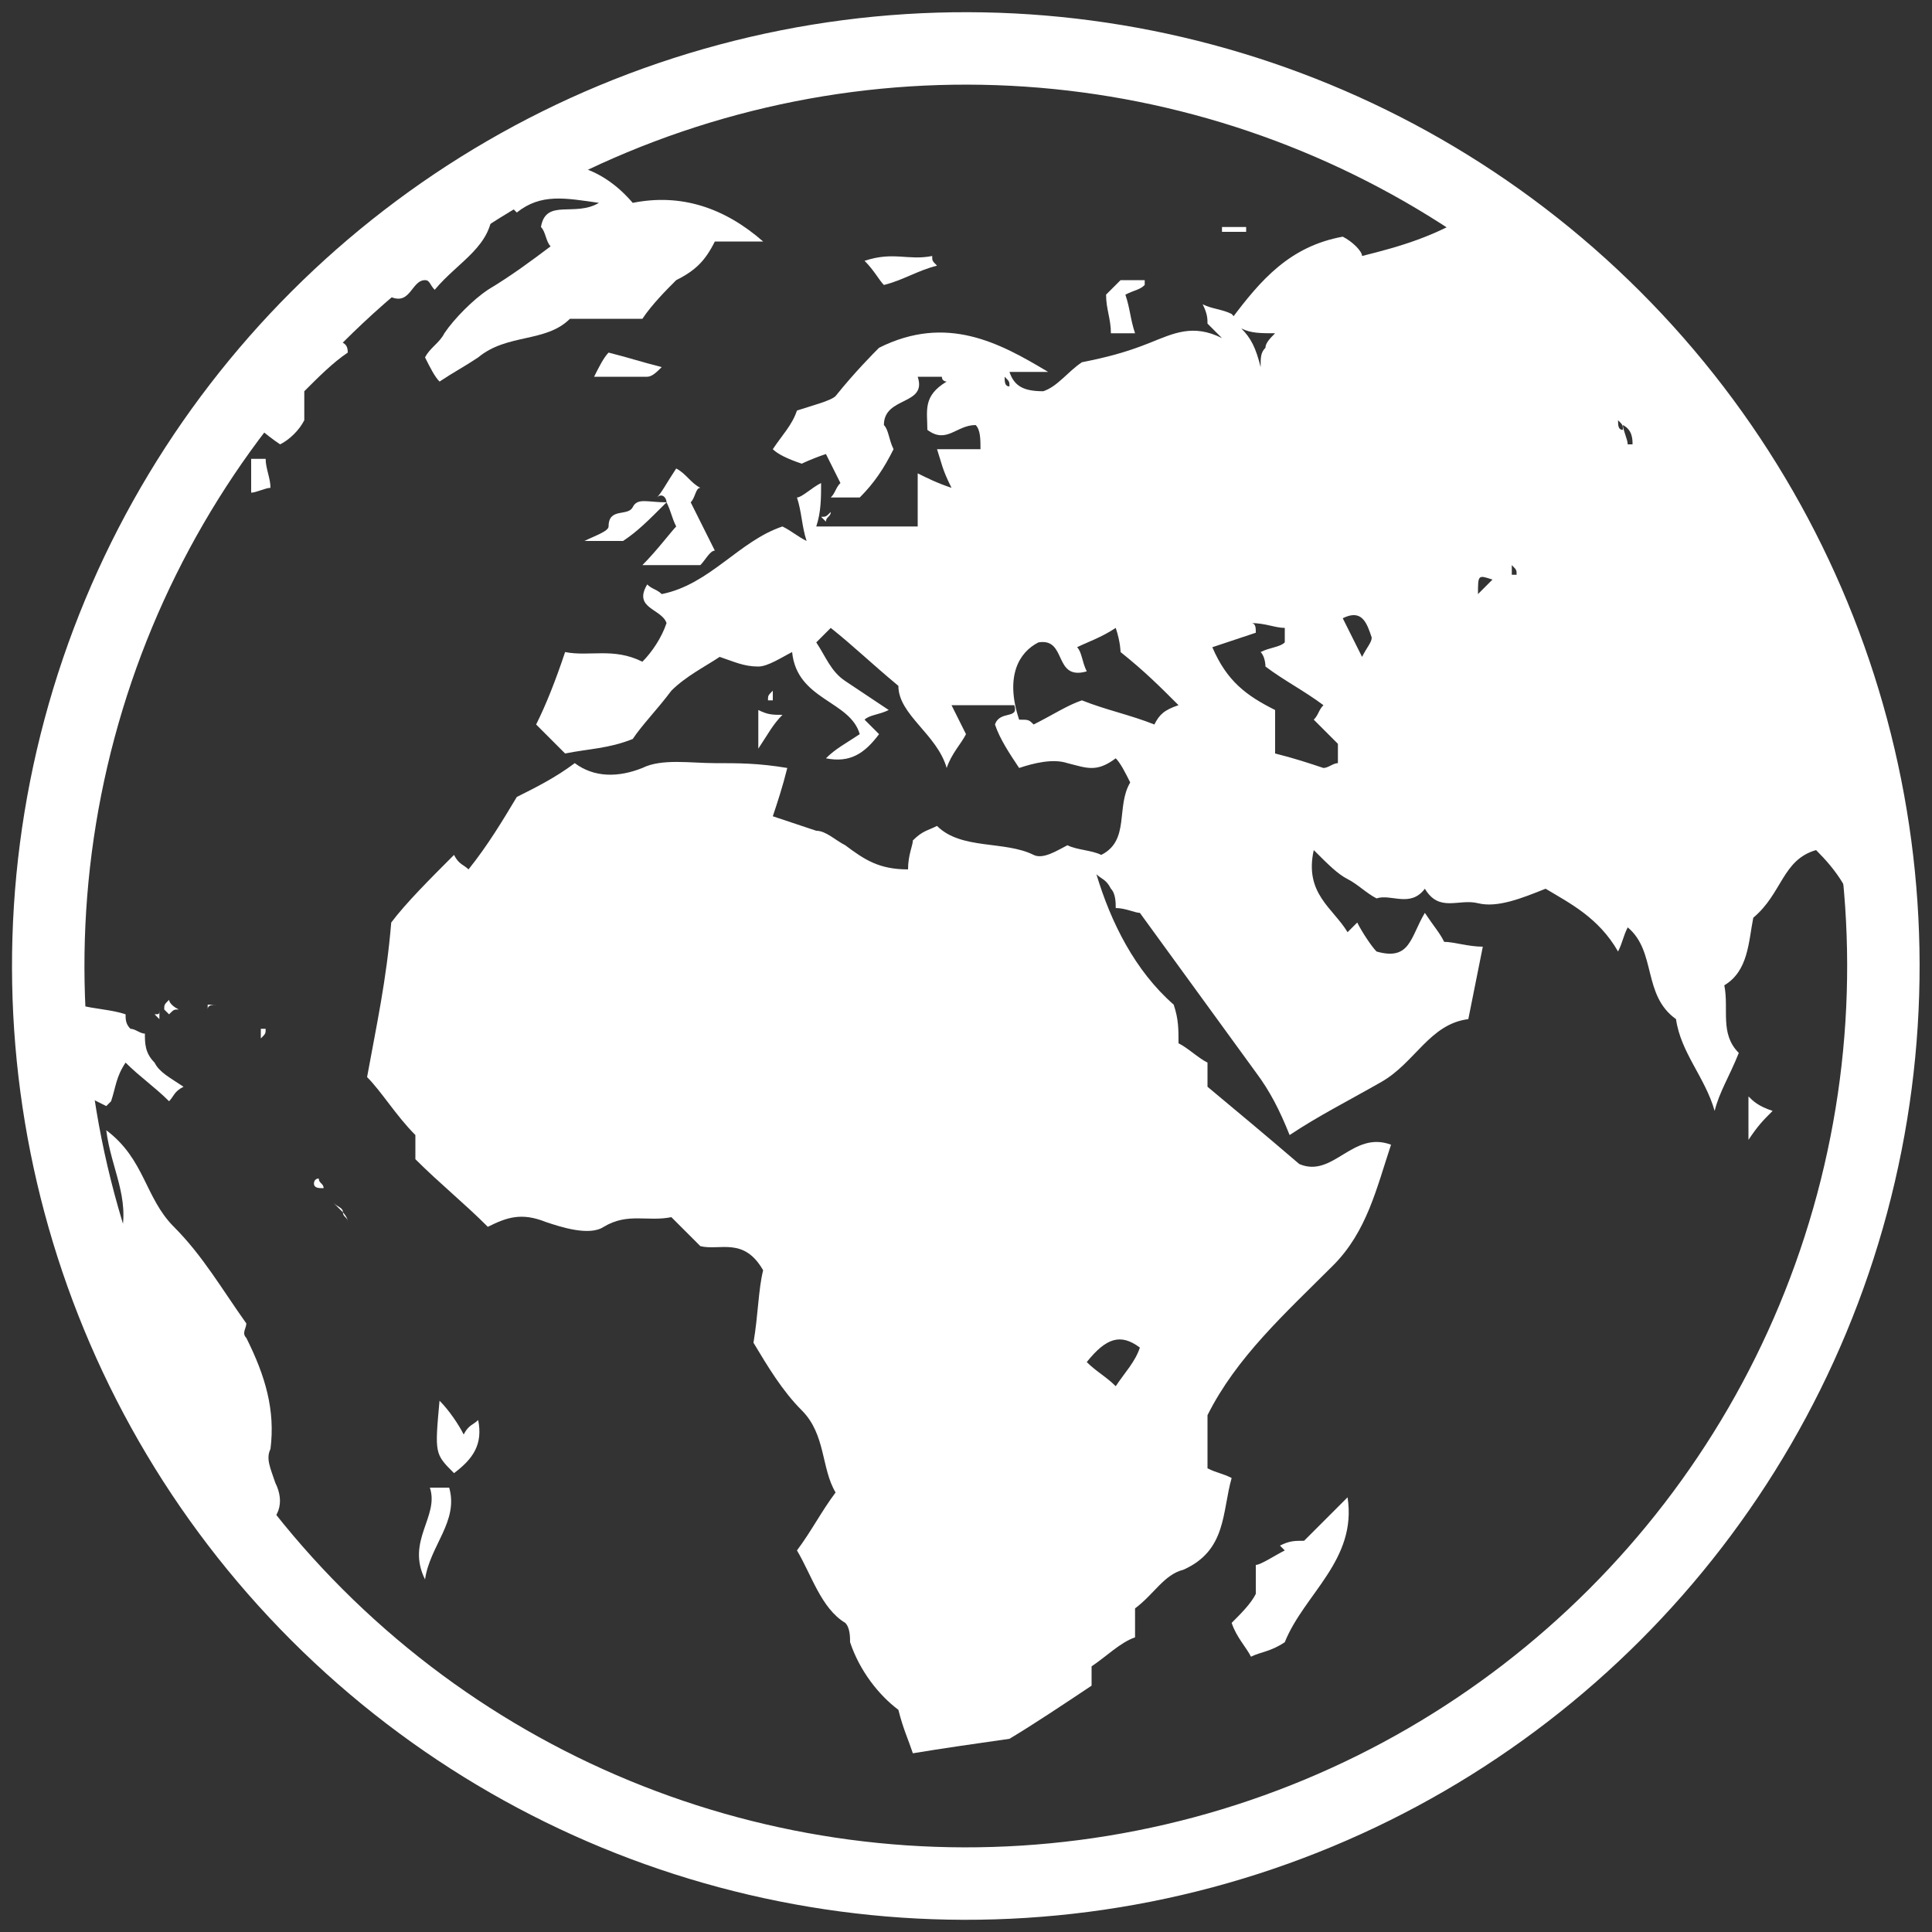
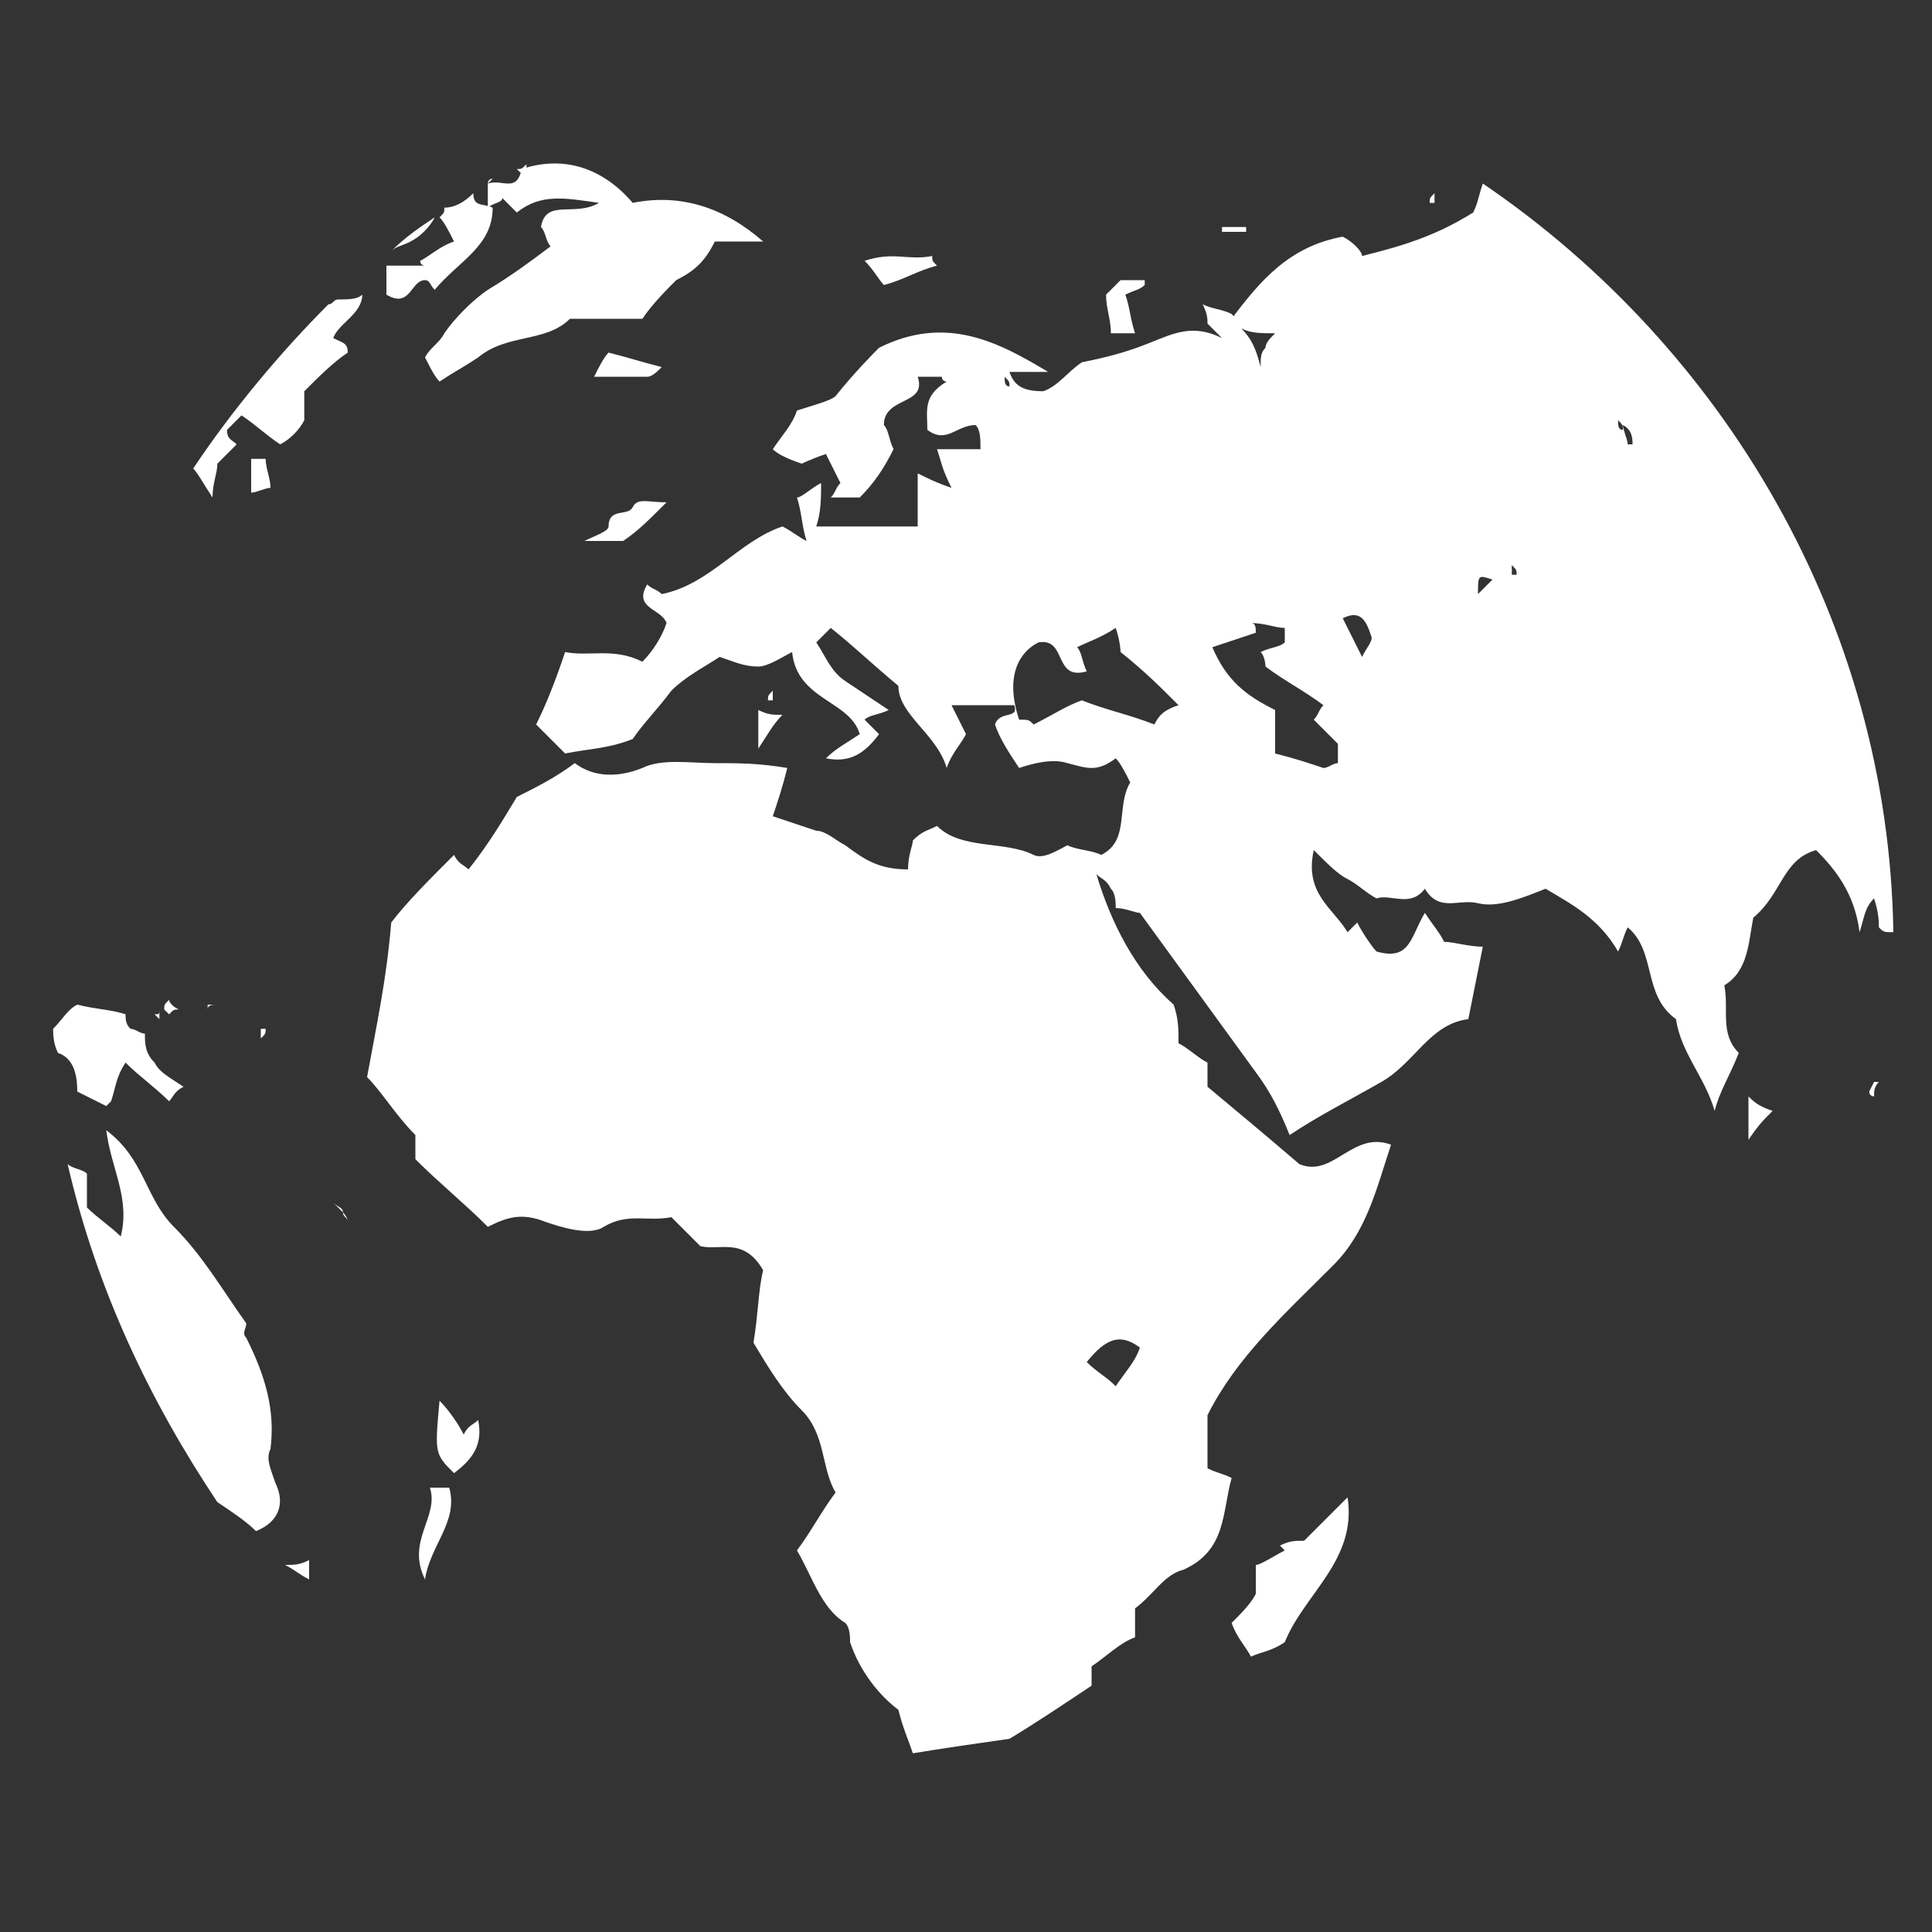
<svg xmlns="http://www.w3.org/2000/svg" version="1.1" id="Calque_1" x="0px" y="0px" viewBox="0 0 40 40" style="enable-background:new 0 0 40 40;" xml:space="preserve">
  <rect x="0" y="0" width="40" height="40" fill="#333333" stroke="none" />
  <style type="text/css">
	.st-word-defis-0{fill:#FFFFFF;}
	.st-word-defis-1{fill:none;}
	.st-word-defis-2{fill:none;stroke:#FFFFFF;stroke-width:1.5;stroke-miterlimit:8;}
</style>
  <g>
    <g>
      <path class="st-word-defis-0" d="M8.7,5.4c0,0.1,0.1,0.1,0.1,0.1c-0.3,0-0.5,0-0.8,0C8,5.8,8,6,8,6.1c0.5,0.3,0.5-0.3,0.8-0.3    C8.9,5.8,8.9,5.9,9,6c0.5-0.6,1.2-0.9,1.2-1.7C10,4.2,9.8,4.3,9.8,4C9.6,4.2,9.4,4.3,9.2,4.3C9.2,4.4,9.2,4.4,9.1,4.5l0,0l0,0    C9.2,4.6,9.3,4.8,9.4,5C9.1,5.1,8.9,5.3,8.7,5.4z" />
      <path class="st-word-defis-0" d="M9,4.5C8.7,4.7,8.4,4.9,8.1,5.2C8.2,5.1,8.3,5.1,8.5,5C8.7,4.9,8.9,4.7,9,4.5z" />
      <path class="st-word-defis-0" d="M10.9,3.4c-0.1,0.1-0.1,0.1-0.2,0.1c0.1,0.1,0.1,0.1,0.2,0.1C10.9,3.5,10.9,3.4,10.9,3.4z" />
      <path class="st-word-defis-0" d="M10.2,3.7c-0.1,0-0.1,0.1-0.1,0.1L10.2,3.7C10.2,3.8,10.2,3.7,10.2,3.7z" />
      <path class="st-word-defis-0" d="M38.7,22.6c0,0.1,0.1,0.1,0.1,0.1c0-0.1,0-0.2,0.1-0.3c0,0,0,0-0.1,0C38.7,22.6,38.7,22.6,38.7,22.6z" />
      <path class="st-word-defis-0" d="M1.6,22.6c0.2,0.1,0.4,0.2,0.6,0.3c0,0,0.1-0.1,0.1-0.1c0.1-0.3,0.1-0.5,0.3-0.8c0.3,0.3,0.6,0.5,0.9,0.8    c0.1-0.1,0.1-0.2,0.3-0.3c-0.3-0.2-0.5-0.3-0.6-0.5C3,21.8,3,21.6,3,21.4c-0.1,0-0.2-0.1-0.3-0.1c-0.1-0.1-0.1-0.2-0.1-0.3    c-0.3-0.1-0.6-0.1-1-0.2c-0.2,0.1-0.3,0.3-0.5,0.5l0,0c0,0.1,0,0.3,0.1,0.5C1.5,21.9,1.6,22.2,1.6,22.6z" />
      <path class="st-word-defis-0" d="M28.2,5.3C28.2,5.2,28,5,27.8,4.9c-1.1,0.2-1.7,0.9-2.3,1.7c0.1,0.1,0.1,0.1,0.2,0.2c0.2,0.1,0.4,0.1,0.7,0.1    c-0.1,0.1-0.2,0.2-0.2,0.3c-0.1,0.1-0.1,0.2-0.1,0.4C26,7.2,25.9,7,25.7,6.8c-0.1-0.1-0.1-0.2-0.2-0.3c-0.2-0.1-0.4-0.1-0.6-0.2    C25,6.5,25,6.6,25,6.7c0.1,0.1,0.2,0.2,0.3,0.3c-0.6-0.3-1-0.1-1.5,0.1c-0.5,0.2-0.9,0.3-1.4,0.4l0,0l0,0    c-0.3,0.2-0.5,0.5-0.8,0.6c-0.4,0-0.6-0.1-0.7-0.4c0.3,0,0.6,0,0.8,0c-1-0.6-2.1-1.2-3.5-0.5c-0.1,0.1-0.5,0.5-0.9,1    c-0.1,0.1-0.5,0.2-0.8,0.3c-0.1,0.3-0.3,0.5-0.5,0.8c0.1,0.1,0.3,0.2,0.6,0.3c0,0,0.2-0.1,0.5-0.2c0.1,0.2,0.2,0.4,0.3,0.6    c-0.1,0.1-0.1,0.2-0.2,0.3l0,0c0.2,0,0.4,0,0.6,0c0.3-0.3,0.5-0.6,0.7-1c-0.1-0.2-0.1-0.4-0.2-0.5c0-0.6,0.9-0.4,0.7-1    c0.3,0,0.4,0,0.5,0c0,0.1,0.1,0.1,0.1,0.1c-0.5,0.3-0.4,0.6-0.4,1c0.4,0.3,0.6-0.1,1-0.1c0.1,0.1,0.1,0.3,0.1,0.5    c-0.3,0-0.6,0-0.9,0c0.1,0.3,0.1,0.4,0.3,0.8c-0.3-0.1-0.5-0.2-0.7-0.3c0,0.3,0,0.5,0,0.7C19,10.9,19,10.9,19,10.9    c-0.7,0-1.4,0-2.1,0c0.1-0.3,0.1-0.6,0.1-0.9c-0.2,0.1-0.4,0.3-0.5,0.3c0.1,0.3,0.1,0.6,0.2,0.9c-0.2-0.1-0.3-0.2-0.5-0.3    c-0.9,0.3-1.5,1.2-2.5,1.4c-0.1-0.1-0.2-0.1-0.3-0.2c-0.3,0.5,0.3,0.5,0.4,0.8c-0.1,0.3-0.3,0.6-0.5,0.8c-0.6-0.3-1.1-0.1-1.6-0.2    c-0.2,0.6-0.4,1.1-0.6,1.5c0.3,0.3,0.5,0.5,0.6,0.6c0.5-0.1,0.9-0.1,1.4-0.3c0.2-0.3,0.5-0.6,0.8-1c0.3-0.3,0.7-0.5,1-0.7    c0.3,0.1,0.5,0.2,0.8,0.2c0.2,0,0.5-0.2,0.7-0.3c0.1,1,1.2,1,1.4,1.7c-0.3,0.2-0.5,0.3-0.7,0.5c0.5,0.1,0.8-0.1,1.1-0.5    c-0.1-0.1-0.1-0.1-0.3-0.3c0.1-0.1,0.3-0.1,0.5-0.2c-0.3-0.2-0.6-0.4-0.9-0.6c-0.3-0.2-0.4-0.5-0.6-0.8c0.1-0.1,0.2-0.2,0.3-0.3    c0.5,0.4,0.8,0.7,1.4,1.2c0,0.6,0.8,1,1,1.7c0.1-0.3,0.3-0.5,0.4-0.7c-0.1-0.2-0.2-0.4-0.3-0.6c0.5,0,0.9,0,1.3,0    c0.1,0.3-0.3,0.1-0.4,0.4c0.1,0.3,0.3,0.6,0.5,0.9c0.3-0.1,0.7-0.2,1-0.1c0.4,0.1,0.6,0.2,1-0.1c0.1,0.1,0.2,0.3,0.3,0.5    c-0.3,0.5,0,1.2-0.6,1.5c-0.2-0.1-0.5-0.1-0.7-0.2c-0.2,0.1-0.5,0.3-0.7,0.2c-0.6-0.3-1.5-0.1-2-0.6c-0.2,0.1-0.3,0.1-0.5,0.3    c0,0.1-0.1,0.3-0.1,0.6c-0.6,0-0.9-0.2-1.3-0.5c-0.2-0.1-0.4-0.3-0.6-0.3c-0.3-0.1-0.6-0.2-0.9-0.3c0.1-0.3,0.2-0.6,0.3-1    c-0.6-0.1-1-0.1-1.5-0.1c-0.5,0-1.1-0.1-1.5,0.1c-0.5,0.2-1,0.2-1.4-0.1c-0.4,0.3-0.8,0.5-1.2,0.7c-0.3,0.5-0.6,1-1,1.5    c-0.1-0.1-0.2-0.1-0.3-0.3c-0.5,0.5-1,1-1.3,1.4c-0.1,1.2-0.3,2.1-0.5,3.2c0.3,0.3,0.6,0.8,1,1.2c0,0.1,0,0.4,0,0.5    c0.5,0.5,1,0.9,1.5,1.4c0.4-0.2,0.7-0.3,1.2-0.1c0.3,0.1,0.9,0.3,1.2,0.1c0.5-0.3,0.9-0.1,1.4-0.2c0.3,0.3,0.5,0.5,0.6,0.6    c0.4,0.1,0.9-0.2,1.3,0.5c-0.1,0.4-0.1,0.9-0.2,1.5c0.3,0.5,0.6,1,1,1.4c0.5,0.5,0.4,1.2,0.7,1.7c-0.3,0.4-0.5,0.8-0.8,1.2    c0.3,0.5,0.5,1.2,1,1.5c0.1,0.1,0.1,0.3,0.1,0.4c0.2,0.6,0.6,1.1,1,1.4c0.1,0.4,0.2,0.6,0.3,0.9c0.6-0.1,1.3-0.2,2-0.3    c0.5-0.3,1.1-0.7,1.7-1.1c0-0.1,0-0.3,0-0.4c0.3-0.2,0.6-0.5,0.9-0.6c0-0.3,0-0.5,0-0.6c0.4-0.3,0.6-0.7,1-0.8    c0.9-0.4,0.8-1.2,1-1.9c-0.2-0.1-0.3-0.1-0.5-0.2c0-0.3,0-0.7,0-1.1c0.6-1.2,1.6-2.1,2.6-3.1c0.7-0.7,0.9-1.6,1.2-2.5    c-0.8-0.3-1.2,0.7-1.9,0.4c-0.7-0.6-1.3-1.1-1.9-1.6c0-0.2,0-0.3,0-0.5c-0.2-0.1-0.4-0.3-0.6-0.4c0-0.3,0-0.5-0.1-0.8    c-0.8-0.7-1.3-1.7-1.6-2.7c0.1,0.1,0.2,0.1,0.3,0.3c0.1,0.1,0.1,0.3,0.1,0.4c0.2,0,0.4,0.1,0.5,0.1c0.8,1.1,1.6,2.2,2.4,3.3    c0.3,0.4,0.5,0.8,0.7,1.3c0.6-0.4,1.2-0.7,1.9-1.1s1-1.2,1.8-1.3c0.1-0.5,0.2-1,0.3-1.5c-0.3,0-0.6-0.1-0.8-0.1    c-0.1-0.2-0.2-0.3-0.4-0.6c-0.3,0.5-0.3,1-1,0.8c-0.1-0.1-0.3-0.4-0.4-0.6c-0.1,0.1-0.1,0.1-0.2,0.2c-0.3-0.5-0.9-0.8-0.7-1.7    c0.3,0.3,0.5,0.5,0.7,0.6c0.2,0.1,0.4,0.3,0.6,0.4c0.3-0.1,0.7,0.2,1-0.2c0.3,0.5,0.7,0.2,1.1,0.3c0.4,0.1,0.9-0.1,1.4-0.3    c0.5,0.3,1.1,0.6,1.5,1.3c0.1-0.2,0.1-0.3,0.2-0.5c0.6,0.5,0.3,1.4,1,1.9c0.1,0.7,0.6,1.2,0.8,1.9c0.1-0.4,0.3-0.7,0.5-1.2    c-0.4-0.4-0.2-0.9-0.3-1.4c0.5-0.3,0.5-0.9,0.6-1.4c0.6-0.5,0.6-1.2,1.3-1.4c0.4,0.4,0.8,0.9,0.9,1.7c0.1-0.3,0.1-0.5,0.3-0.7    c0.1,0.3,0.1,0.5,0.1,0.6c0.1,0.1,0.1,0.1,0.3,0.1c-0.1-6.4-3.5-12.1-8.5-15.5c-0.1,0.3-0.1,0.4-0.2,0.6C29.7,4.9,29,5.1,28.2,5.3    z M23.6,27.9c-0.1,0.3-0.3,0.5-0.5,0.8c-0.2-0.2-0.4-0.3-0.6-0.5C22.9,27.7,23.2,27.6,23.6,27.9z M20.8,7.8    c0.1,0.1,0.1,0.1,0.1,0.2l0,0l0,0C20.8,8,20.8,7.9,20.8,7.8C20.8,7.8,20.8,7.8,20.8,7.8z M23.9,15c-0.5-0.2-1-0.3-1.5-0.5    c-0.3,0.1-0.6,0.3-1,0.5c-0.1-0.1-0.1-0.1-0.3-0.1c-0.3-0.9,0-1.4,0.4-1.6c0.6-0.1,0.3,0.8,1,0.6c-0.1-0.2-0.1-0.4-0.2-0.5    c0.2-0.1,0.5-0.2,0.8-0.4c0.1,0.3,0.1,0.5,0.1,0.5c0.5,0.4,0.8,0.7,1.2,1.1C24.1,14.7,24,14.8,23.9,15z M27.7,15.8    c-0.1,0-0.2,0.1-0.3,0.1c-0.3-0.1-0.6-0.2-1-0.3c0-0.3,0-0.6,0-0.9c-0.6-0.3-1-0.6-1.3-1.3c0.3-0.1,0.6-0.2,0.9-0.3    C26,13,26,12.9,25.9,12.9c0.3,0,0.5,0.1,0.7,0.1c0,0.1,0,0.2,0,0.3c-0.1,0.1-0.3,0.1-0.5,0.2c0.1,0.1,0.1,0.3,0.1,0.3    c0.4,0.3,0.8,0.5,1.2,0.8c-0.1,0.1-0.1,0.2-0.2,0.3c0.1,0.1,0.3,0.3,0.5,0.5C27.7,15.3,27.7,15.6,27.7,15.8z M28.2,13.6    c-0.2-0.4-0.3-0.6-0.4-0.8c0.4-0.2,0.5,0.1,0.6,0.4C28.4,13.3,28.3,13.4,28.2,13.6z M33.7,8.9L33.7,8.9L33.7,8.9L33.7,8.9z     M33.7,9.2c0-0.1-0.1-0.3-0.1-0.4c0.2,0.1,0.2,0.3,0.2,0.4C33.8,9.2,33.8,9.2,33.7,9.2z M33.5,8.7c0.1,0.1,0.1,0.1,0.1,0.2    C33.5,8.9,33.5,8.8,33.5,8.7C33.5,8.7,33.5,8.7,33.5,8.7z M31.3,11.7L31.3,11.7c0.1,0.1,0.1,0.1,0.1,0.2h-0.1    C31.3,11.8,31.3,11.8,31.3,11.7z M30.9,12c-0.1,0.1-0.2,0.2-0.3,0.3C30.6,11.9,30.6,11.9,30.9,12z" />
      <path class="st-word-defis-0" d="M5.3,31.7c0.5-0.2,0.6-0.6,0.4-1c-0.1-0.3-0.2-0.5-0.1-0.7c0.1-0.8-0.1-1.5-0.5-2.3c-0.1-0.1,0-0.2,0-0.3    c-0.5-0.7-0.9-1.4-1.5-2c-0.6-0.6-0.6-1.4-1.4-2c0.1,0.8,0.5,1.4,0.3,2.2C2.3,25.4,2,25.2,1.8,25c0-0.3,0-0.5,0-0.7    c-0.1-0.1-0.3-0.1-0.4-0.2c0.6,2.6,1.7,4.9,3.1,7C4.8,31.3,5.1,31.5,5.3,31.7z" />
      <path class="st-word-defis-0" d="M4.5,9.6c0.1-0.1,0.3-0.3,0.4-0.4C4.8,9.1,4.7,9.1,4.7,8.9c0.1-0.1,0.2-0.2,0.3-0.3C5.3,8.8,5.5,9,5.8,9.2    C6,9.1,6.2,8.9,6.3,8.7c0-0.2,0-0.4,0-0.6c0.3-0.3,0.6-0.6,0.9-0.8C7.2,7.1,7.1,7.1,6.9,7c0.1-0.3,0.6-0.5,0.6-0.9    C7.4,6.2,7.2,6.2,7,6.2c-0.1,0-0.1,0.1-0.2,0.1l0,0l0,0c-1,1-2,2.2-2.8,3.4c0.1,0.1,0.2,0.3,0.4,0.6C4.4,10,4.5,9.8,4.5,9.6z" />
      <path class="st-word-defis-0" d="M10.1,3.8c0,0.1,0,0.3,0,0.5c0.1-0.1,0.3-0.1,0.3-0.2c0.1,0.1,0.1,0.1,0.3,0.3c0.5-0.4,1-0.3,1.7-0.2    c-0.5,0.3-1.1-0.1-1.2,0.5c0.1,0.1,0.1,0.3,0.2,0.4C11,5.4,10.6,5.7,10.1,6C9.8,6.2,9.4,6.6,9.2,6.9C9.1,7.1,8.9,7.2,8.8,7.4    C8.9,7.6,9,7.8,9.1,7.9c0.3-0.2,0.5-0.3,0.8-0.5c0.6-0.5,1.4-0.3,1.9-0.8c0.5,0,1,0,1.5,0C13.5,6.3,13.8,6,14,5.8    c0.4-0.2,0.6-0.4,0.8-0.8c0.3,0,0.6,0,1,0c-0.8-0.7-1.7-1-2.7-0.8c-0.6-0.7-1.4-1-2.3-0.7C10.7,4,10.4,3.7,10.1,3.8z" />
      <path class="st-word-defis-0" d="M26.6,34c0.4-1,1.5-1.7,1.3-3c-0.3,0.3-0.6,0.6-0.9,0.9c-0.2,0-0.3,0-0.5,0.1c0.1,0.1,0.1,0.1,0.1,0.1    c-0.2,0.1-0.5,0.3-0.6,0.3c0,0.3,0,0.5,0,0.6c-0.1,0.2-0.3,0.4-0.5,0.6c0.1,0.3,0.3,0.5,0.4,0.7C26.1,34.2,26.3,34.2,26.6,34z" />
-       <path class="st-word-defis-0" d="M13.8,10.4c0.1,0.2,0.1,0.3,0.2,0.5c-0.1,0.1-0.4,0.5-0.7,0.8c0.5,0,0.8,0,1.2,0c0.1-0.1,0.2-0.3,0.3-0.3    c-0.2-0.4-0.3-0.6-0.5-1c0.1-0.1,0.1-0.3,0.2-0.3C14.3,10,14.2,9.8,14,9.7c-0.2,0.3-0.3,0.5-0.4,0.6    C13.7,10.2,13.8,10.3,13.8,10.4C13.8,10.3,13.8,10.3,13.8,10.4C13.8,10.3,13.8,10.3,13.8,10.4z" />
      <path class="st-word-defis-0" d="M9.9,29.4c-0.1,0.1-0.2,0.1-0.3,0.3c-0.1-0.2-0.3-0.5-0.5-0.7C9,30.1,9,30.1,9.4,30.5    C9.8,30.2,10,29.9,9.9,29.4z" />
      <path class="st-word-defis-0" d="M13.8,10.4L13.8,10.4C13.8,10.3,13.8,10.3,13.8,10.4c-0.4,0-0.6-0.1-0.7,0.1c-0.1,0.2-0.5,0-0.5,0.4    c0,0.1-0.3,0.2-0.5,0.3c0.3,0,0.6,0,0.8,0C13.2,11,13.4,10.8,13.8,10.4z" />
      <path class="st-word-defis-0" d="M8.8,32.7c0.1-0.7,0.7-1.2,0.5-1.9c-0.1,0-0.2,0-0.4,0C9.1,31.4,8.4,31.9,8.8,32.7z" />
      <path class="st-word-defis-0" d="M19.4,5.5c-0.1-0.1-0.1-0.1-0.1-0.2c-0.5,0.1-0.8-0.1-1.4,0.1c0.2,0.2,0.3,0.4,0.4,0.5    C18.7,5.8,19,5.6,19.4,5.5z" />
      <path class="st-word-defis-0" d="M23.5,6.9c-0.1-0.3-0.1-0.5-0.2-0.8C23.5,6,23.6,6,23.7,5.9c0-0.1,0-0.1,0-0.1c-0.2,0-0.3,0-0.5,0    C23.2,5.8,23,6,22.9,6.1c0,0.3,0.1,0.5,0.1,0.8C23.2,6.9,23.3,6.9,23.5,6.9z" />
      <path class="st-word-defis-0" d="M13.7,7.6c-0.4-0.1-0.7-0.2-1.1-0.3c-0.1,0.1-0.2,0.3-0.3,0.5c0.5,0,0.8,0,1.1,0C13.5,7.8,13.6,7.7,13.7,7.6z    " />
      <path class="st-word-defis-0" d="M5.5,9.5c-0.1,0-0.2,0-0.3,0c0,0.2,0,0.5,0,0.7c0.1,0,0.3-0.1,0.4-0.1C5.6,9.9,5.5,9.7,5.5,9.5z" />
      <path class="st-word-defis-0" d="M36.2,22.7c0,0.3,0,0.6,0,0.9c0.2-0.3,0.3-0.4,0.5-0.6C36.4,22.9,36.3,22.8,36.2,22.7z" />
      <path class="st-word-defis-0" d="M15.7,14.7c0,0.3,0,0.5,0,0.8c0.2-0.3,0.3-0.5,0.5-0.7C16,14.8,15.9,14.8,15.7,14.7z" />
      <path class="st-word-defis-0" d="M6.4,32.3c-0.2,0.1-0.3,0.1-0.5,0.1c0.2,0.1,0.3,0.2,0.5,0.3C6.4,32.6,6.4,32.5,6.4,32.3z" />
      <path class="st-word-defis-0" d="M25.8,4.7c-0.1,0-0.3,0-0.5,0c0,0.1,0,0.1,0,0.1c0.1,0,0.3,0,0.5,0C25.8,4.8,25.8,4.7,25.8,4.7z" />
      <path class="st-word-defis-0" d="M29.7,4L29.7,4c-0.1,0.1-0.1,0.1-0.1,0.2h0.1C29.7,4.2,29.7,4.1,29.7,4z" />
      <path class="st-word-defis-0" d="M7.2,25.3L7.2,25.3c0-0.1-0.1-0.2-0.1-0.2l0,0l0,0l0,0l0,0C7.1,25.2,7.2,25.2,7.2,25.3z" />
      <path class="st-word-defis-0" d="M7.1,25.1C7.1,25,7,25,6.9,24.9" />
      <line class="st-word-defis-1" x1="7.1" y1="25.1" x2="7.1" y2="25.1" />
      <path class="st-word-defis-0" d="M6.9,24.9c-0.1-0.1-0.1-0.1-0.2-0.2" />
-       <path class="st-word-defis-0" d="M6.7,24.6L6.7,24.6c0-0.1-0.1-0.1-0.1-0.2c-0.1,0-0.1,0.1-0.1,0.1C6.5,24.6,6.6,24.6,6.7,24.6L6.7,24.6z" />
      <path class="st-word-defis-0" d="M22.4,7.8C22.5,7.7,22.5,7.7,22.4,7.8c-0.1-0.1-0.1-0.1-0.1-0.2l-0.1,0.1C22.3,7.6,22.4,7.7,22.4,7.8    L22.4,7.8L22.4,7.8z" />
      <path class="st-word-defis-0" d="M5.4,21.5L5.4,21.5c0.1-0.1,0.1-0.1,0.1-0.2H5.4C5.4,21.4,5.4,21.5,5.4,21.5z" />
      <path class="st-word-defis-0" d="M3.3,20.9L3.3,20.9C3.3,21,3.3,21,3.2,21l0.1,0.1C3.3,21,3.3,21,3.3,20.9C3.4,21,3.4,21,3.3,20.9    C3.4,20.9,3.4,20.9,3.3,20.9z" />
      <path class="st-word-defis-0" d="M4.5,20.8c-0.1,0-0.1,0-0.2,0v0.1C4.3,20.8,4.4,20.8,4.5,20.8C4.5,20.8,4.5,20.8,4.5,20.8z" />
      <path class="st-word-defis-0" d="M3.5,20.7c-0.1,0.1-0.1,0.1-0.1,0.2l0,0c0,0,0,0,0.1,0.1l0,0c0.1-0.1,0.1-0.1,0.2-0.1    C3.5,20.8,3.5,20.7,3.5,20.7z" />
      <path class="st-word-defis-0" d="M16,14.3L16,14.3c-0.1,0.1-0.1,0.1-0.1,0.2H16C16,14.5,16,14.4,16,14.3z" />
-       <path class="st-word-defis-0" d="M17.2,10.6c-0.1,0.1-0.1,0.1-0.2,0.1l0.1,0.1C17.1,10.7,17.2,10.7,17.2,10.6C17.2,10.6,17.2,10.6,17.2,10.6    C17.2,10.6,17.2,10.6,17.2,10.6L17.2,10.6z" />
    </g>
    <g>
-       <ellipse transform="matrix(0.707 -0.707 0.707 0.707 -8.284 20)" class="st-word-defis-2" cx="20" cy="20" rx="19" ry="19" />
-     </g>
+       </g>
  </g>
</svg>